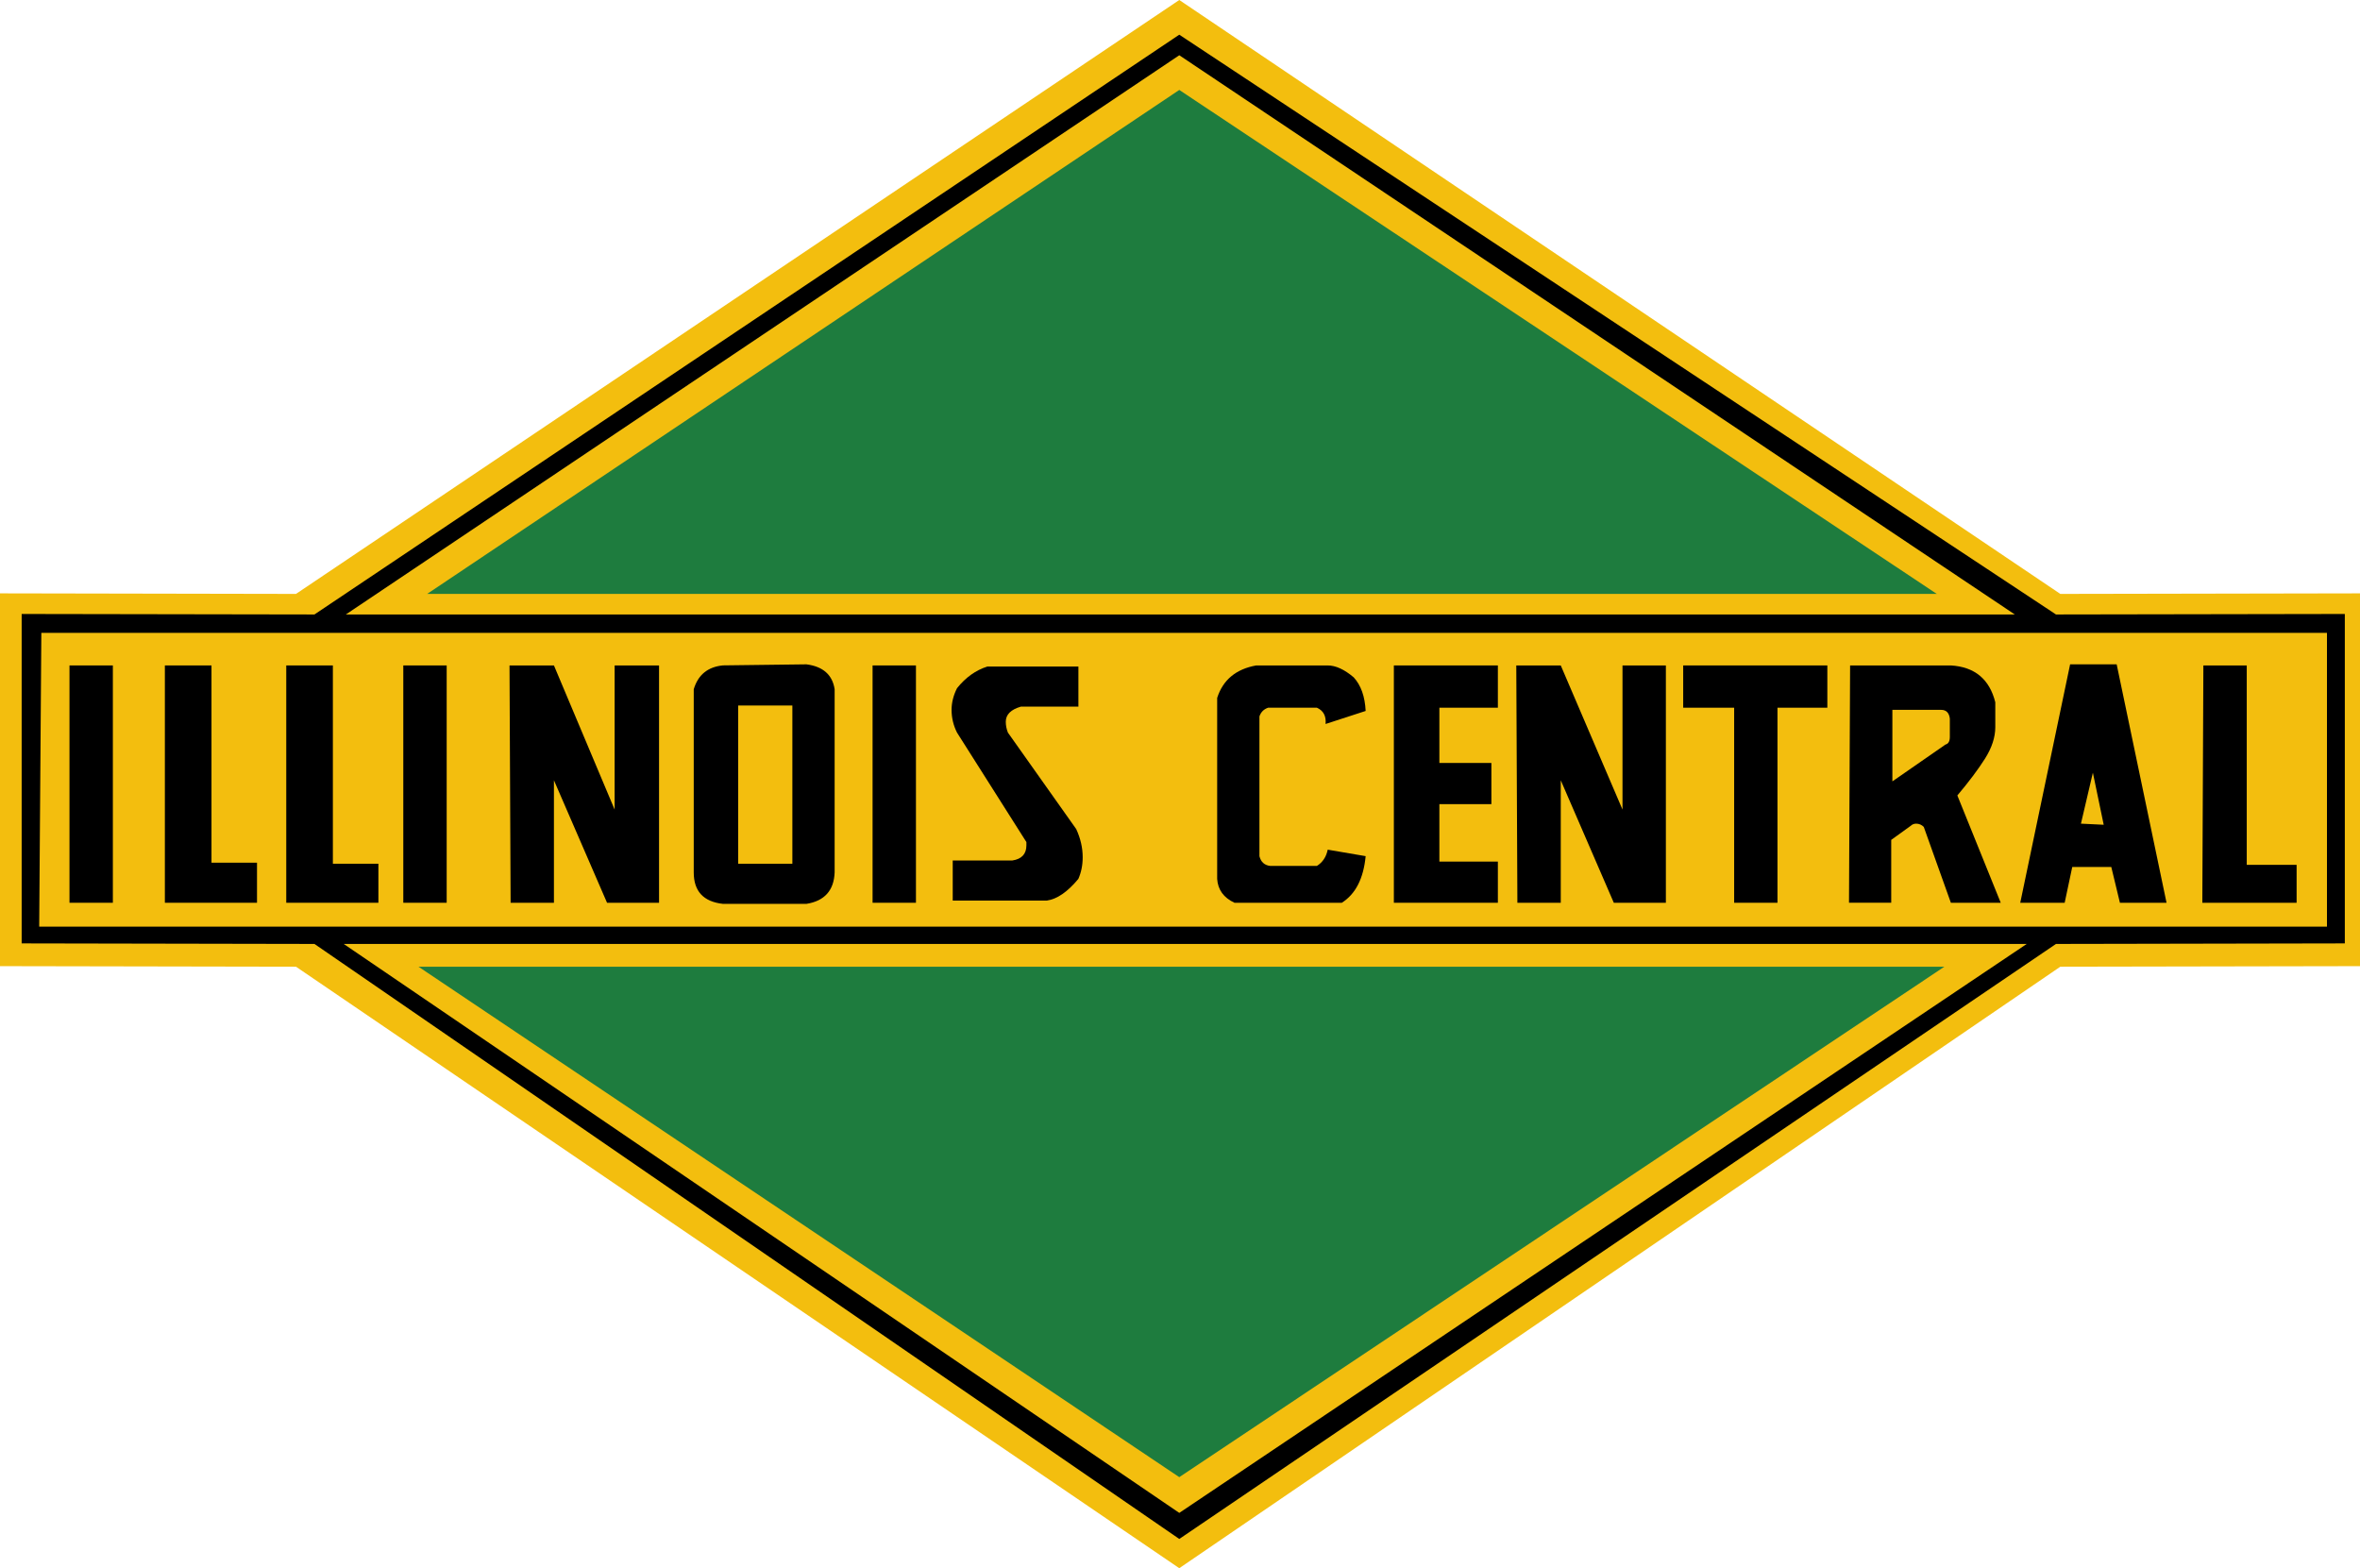
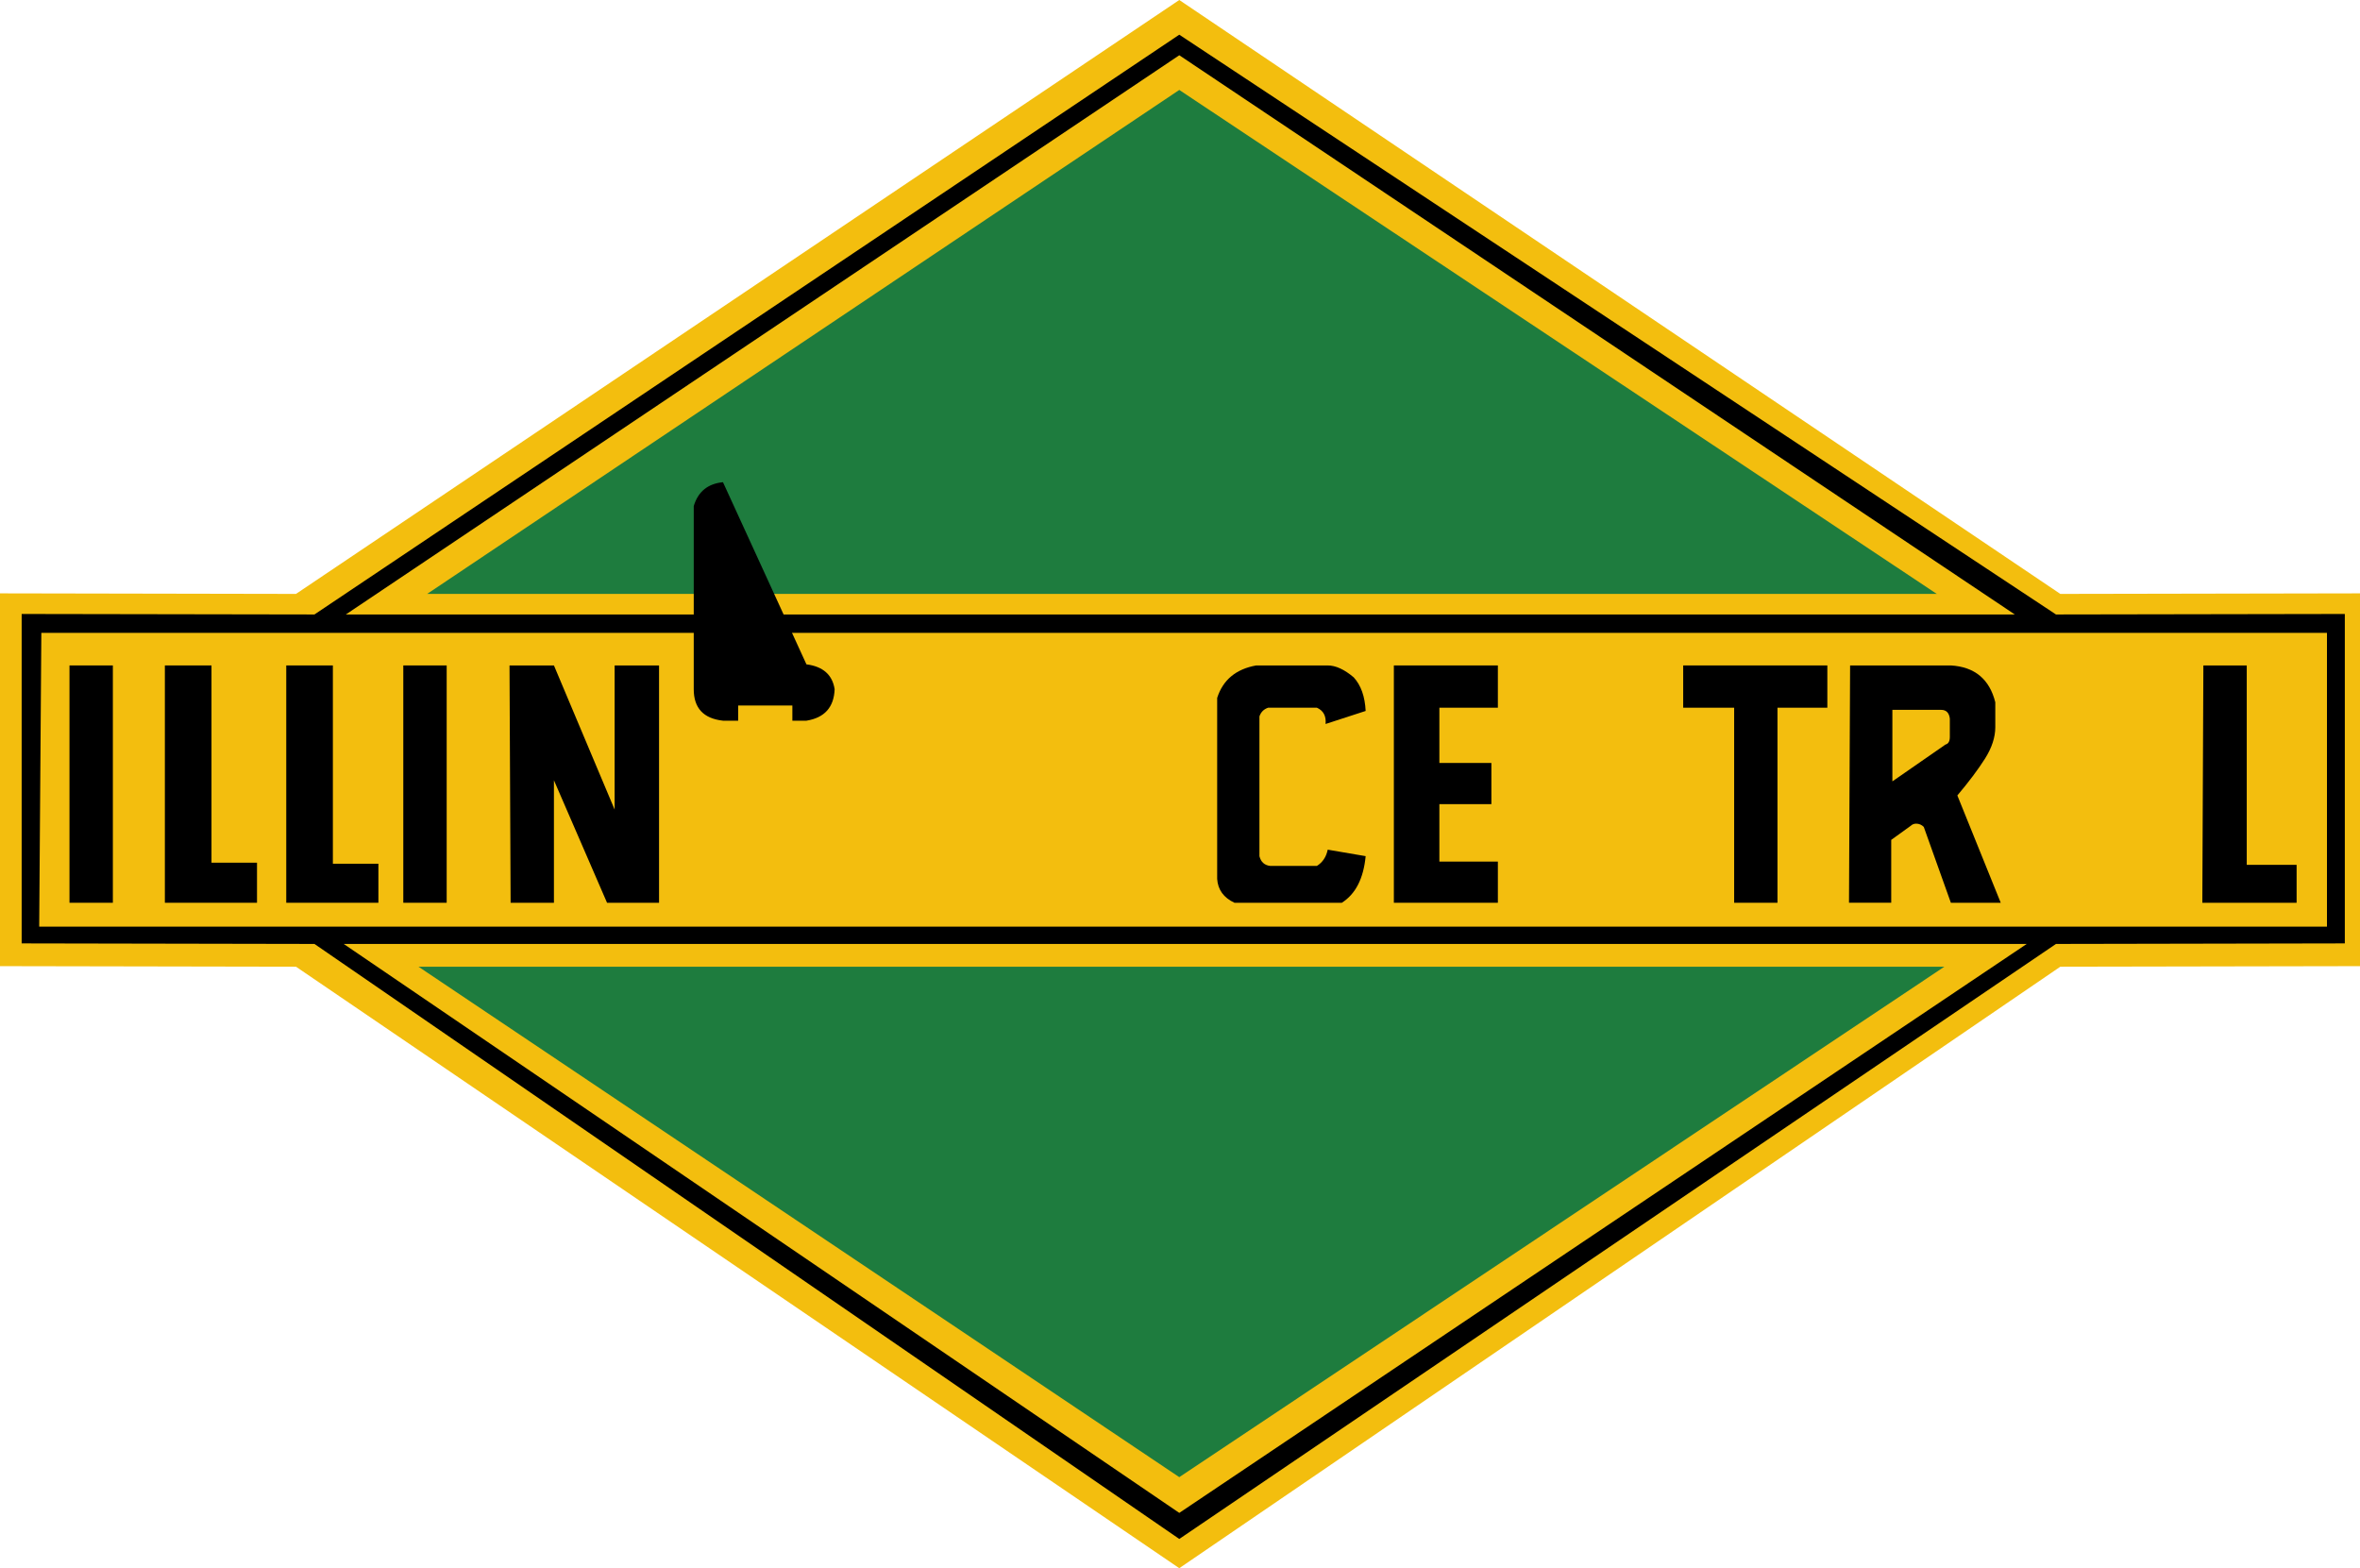
<svg xmlns="http://www.w3.org/2000/svg" version="1.1" id="Calque_1" x="0px" y="0px" viewBox="0 0 429.28 285.25" style="enable-background:new 0 0 429.28 285.25;" xml:space="preserve">
  <style type="text/css">
	.st0{fill:#F3BE0E;}
	.st1{fill:#1E7C3E;}
</style>
  <polygon class="st0" points="214.51,285.25 374.77,175.84 429.28,175.74 429.28,107.93 374.77,108.03 214.51,0 53.84,108.03   0,107.93 0,175.74 53.84,175.84 " />
  <polygon points="3.94,111.68 57.2,111.77 214.51,6.31 373.98,111.77 426.52,111.68 426.52,171.6 373.98,171.7 214.51,279.93   57.2,171.7 3.94,171.6 " />
  <polygon class="st0" points="7.52,115.12 7.13,168.55 423.27,168.55 423.27,115.12 " />
  <rect x="12.64" y="121.04" width="7.89" height="43.17" />
  <polygon points="29.99,121.04 38.47,121.04 38.47,156.92 46.75,156.92 46.75,164.21 29.99,164.21 " />
  <polygon points="52.07,121.04 60.55,121.04 60.55,157.11 68.83,157.11 68.83,164.21 52.07,164.21 " />
  <polygon class="st0" points="62.52,171.7 214.51,275.19 368.66,171.7 " />
  <polygon class="st0" points="62.91,111.77 366.49,111.77 214.51,10.05 " />
  <rect x="73.36" y="121.04" width="7.89" height="43.17" />
  <polygon class="st1" points="76.12,175.84 353.68,175.84 214.51,268.69 " />
  <polygon class="st1" points="77.7,108.03 214.51,16.36 352.3,108.03 " />
  <polygon points="92.88,164.21 92.68,121.04 100.76,121.04 111.8,147.26 111.8,121.04 119.88,121.04 119.88,164.21 110.42,164.21   100.76,141.93 100.76,164.21 " />
-   <path d="M146.69,120.84c3.02,0.39,4.73,1.91,5.13,4.53v33.32c-0.13,3.29-1.84,5.19-5.13,5.72h-15.18c-3.55-0.39-5.32-2.3-5.32-5.72  v-33.32c0.79-2.63,2.56-4.07,5.32-4.34L146.69,120.84z" />
+   <path d="M146.69,120.84c3.02,0.39,4.73,1.91,5.13,4.53c-0.13,3.29-1.84,5.19-5.13,5.72h-15.18c-3.55-0.39-5.32-2.3-5.32-5.72  v-33.32c0.79-2.63,2.56-4.07,5.32-4.34L146.69,120.84z" />
  <rect x="134.27" y="128.33" class="st0" width="9.86" height="28.78" />
-   <rect x="158.72" y="121.04" width="7.89" height="43.17" />
-   <path d="M173.3,156.52h10.84c1.71-0.26,2.56-1.18,2.56-2.76v-0.59l-12.62-19.91c-0.66-1.31-0.99-2.69-0.99-4.14  c0-1.31,0.33-2.63,0.99-3.94c1.58-1.97,3.42-3.28,5.52-3.94h16.56v7.29h-10.45c-1.84,0.53-2.76,1.45-2.76,2.76  c0,0.66,0.13,1.31,0.39,1.97l12.42,17.54c0.79,1.71,1.18,3.42,1.18,5.13c0,1.45-0.27,2.76-0.79,3.94c-1.97,2.37-3.88,3.68-5.72,3.94  H173.3V156.52z" />
  <path d="M248.41,129.32l-7.29,2.37c0.13-1.45-0.39-2.43-1.58-2.96h-8.87c-0.79,0.27-1.31,0.79-1.58,1.58v25.43  c0.26,1.05,0.92,1.65,1.97,1.77h8.48c1.05-0.66,1.7-1.64,1.97-2.96l6.9,1.18c-0.39,4.08-1.84,6.9-4.34,8.48h-19.52  c-1.97-0.92-3.02-2.37-3.15-4.34v-32.92c1.05-3.28,3.42-5.25,7.1-5.91h13.01c1.44,0,3.02,0.72,4.73,2.17  C247.56,124.65,248.28,126.69,248.41,129.32z" />
  <polygon points="272.46,121.04 272.46,128.73 261.82,128.73 261.82,138.78 271.28,138.78 271.28,146.27 261.82,146.27   261.82,156.72 272.46,156.72 272.46,164.21 253.54,164.21 253.54,121.04 " />
-   <polygon points="276.01,164.21 275.81,121.04 283.9,121.04 295.13,147.26 295.13,121.04 303.02,121.04 303.02,164.21 293.55,164.21   283.9,141.93 283.9,164.21 " />
  <polygon points="315.44,164.21 315.44,128.73 306.17,128.73 306.17,121.04 332.39,121.04 332.39,128.73 323.32,128.73   323.32,164.21 " />
  <path d="M336.33,164.21l0.2-43.17h18.33c4.34,0.26,7.03,2.5,8.08,6.7v4.53c0,1.84-0.63,3.75-1.87,5.72  c-1.25,1.97-2.93,4.21-5.03,6.7l7.89,19.52h-9.07l-4.93-13.8c-0.39-0.39-0.86-0.59-1.38-0.59c-0.39,0-0.72,0.13-0.99,0.39  l-3.55,2.56v11.43H336.33z" />
  <path class="st0" d="M344.22,142.13l9.66-6.7c0.52-0.13,0.79-0.59,0.79-1.38v-3.35c-0.13-1.05-0.66-1.58-1.58-1.58h-8.87V142.13z" />
-   <polygon points="367.48,164.21 376.55,120.84 385.02,120.84 394.09,164.21 385.61,164.21 384.04,157.7 376.94,157.7 375.56,164.21   " />
  <polygon class="st0" points="378.52,149.82 382.66,150.02 380.69,140.55 " />
  <polygon points="400.6,164.21 400.79,121.04 408.68,121.04 408.68,157.31 417.75,157.31 417.75,164.21 " />
</svg>